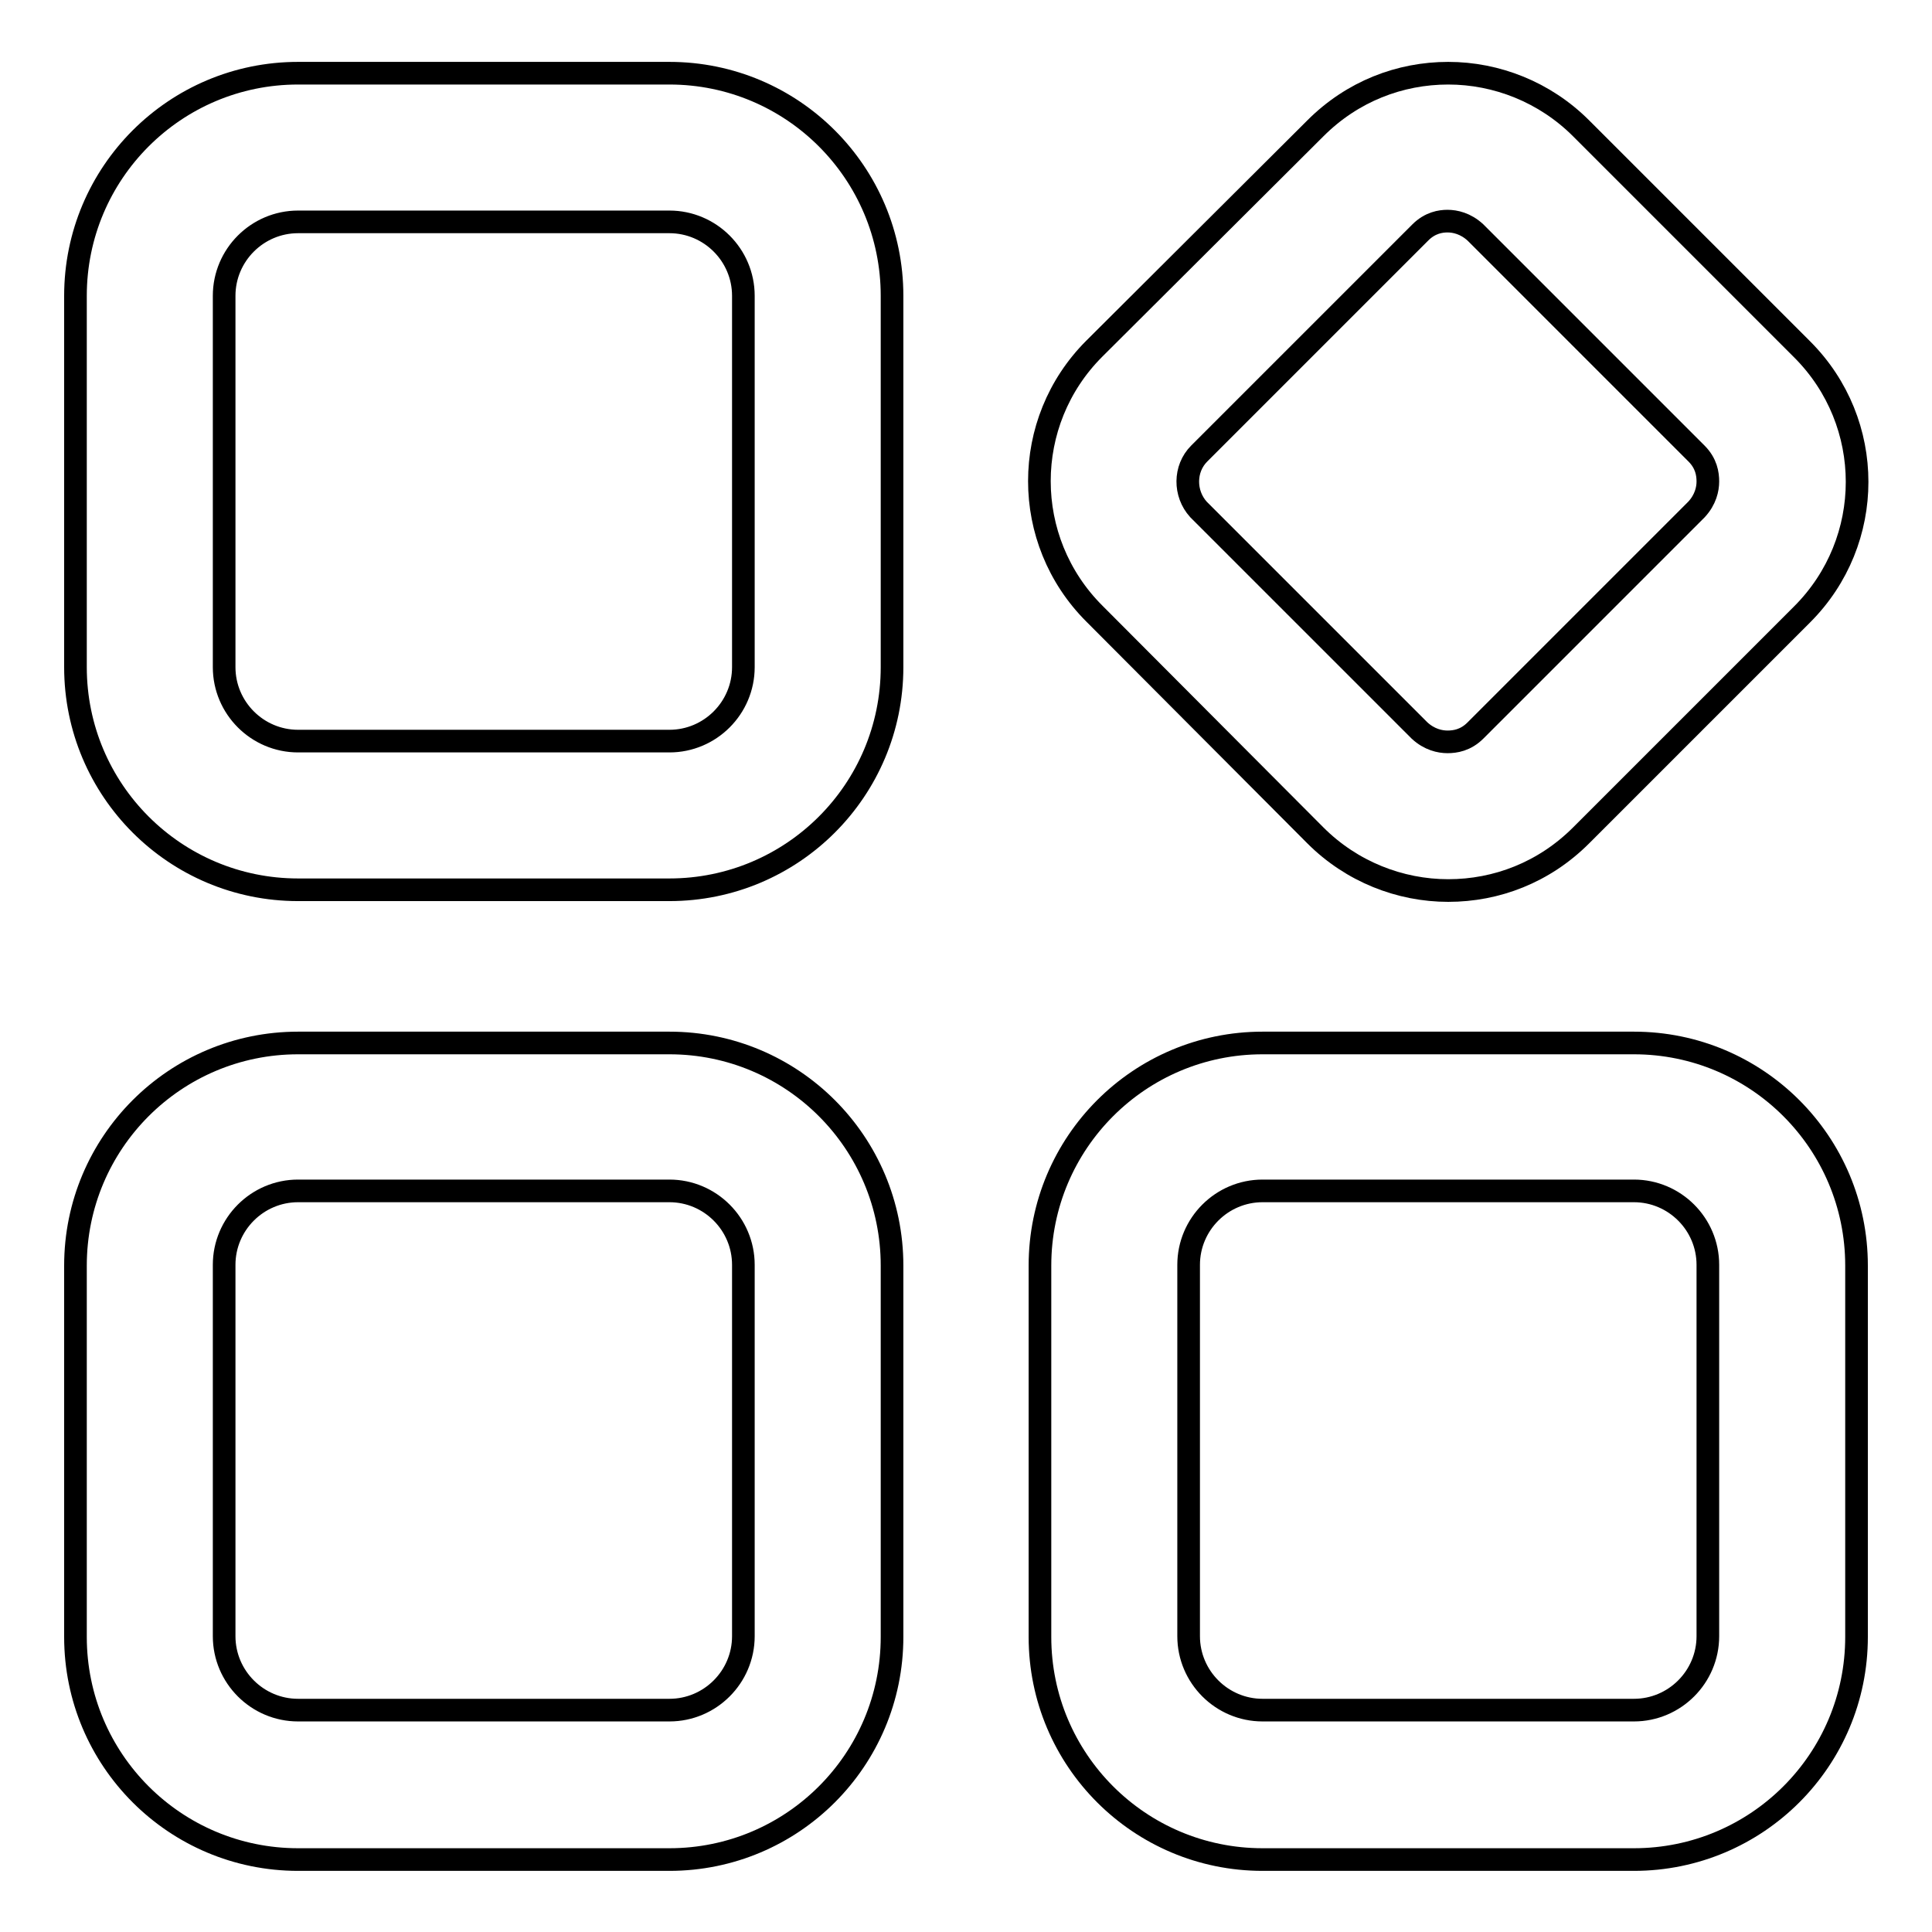
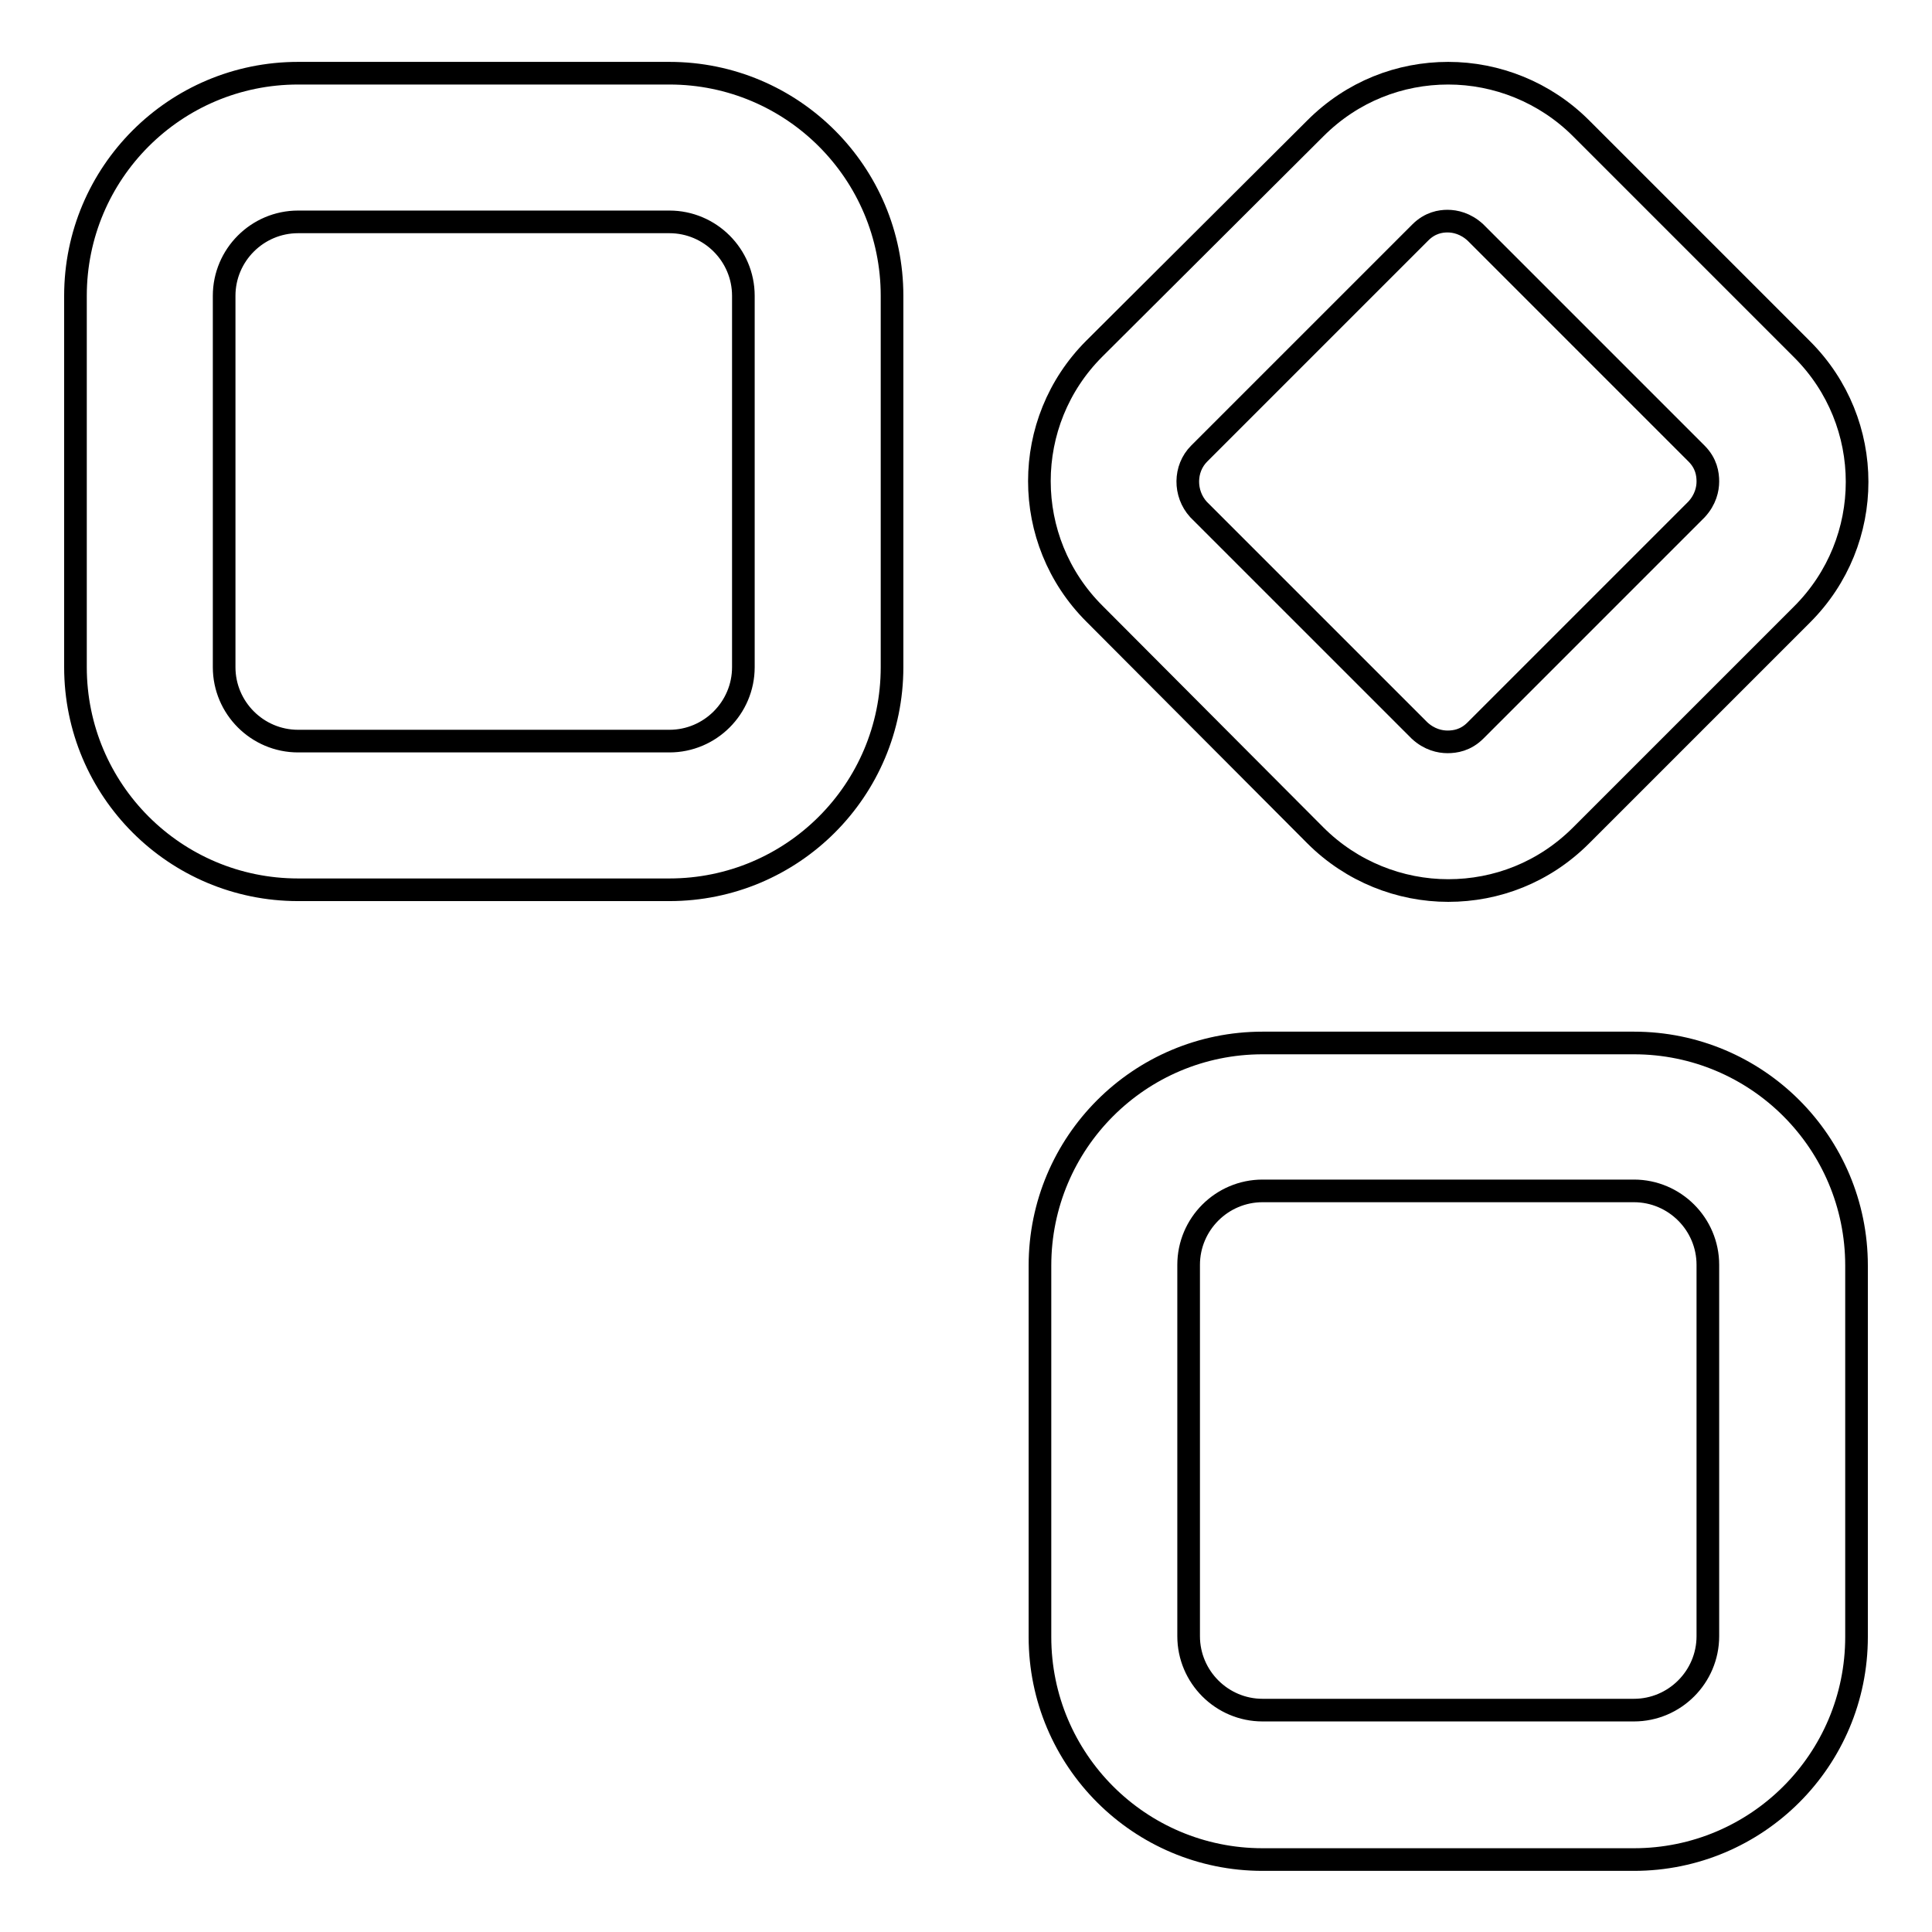
<svg xmlns="http://www.w3.org/2000/svg" version="1.1" x="0px" y="0px" viewBox="0 0 256 256" enable-background="new 0 0 256 256" xml:space="preserve">
  <g>
    <g>
      <path stroke-width="3" fill-opacity="0" stroke="#000000" d="M88.7,9.7H39.5C23.2,9.7,10,22.9,10,39.2v49.2c0,16.3,13.2,29.5,29.5,29.5h49.2c16.3,0,29.5-13.2,29.5-29.5V39.2C118.2,22.9,105,9.7,88.7,9.7z M98.5,88.4c0,5.4-4.4,9.8-9.8,9.8H39.5c-5.4,0-9.8-4.4-9.8-9.8V39.2c0-5.4,4.4-9.8,9.8-9.8h49.2c5.4,0,9.8,4.4,9.8,9.8V88.4z" />
-       <path stroke-width="3" fill-opacity="0" stroke="#000000" d="M88.7,138.2H39.5c-16.3,0-29.5,13.2-29.5,29.5v49.2c0,16.3,13.2,29.5,29.5,29.5h49.2c16.3,0,29.5-13.2,29.5-29.5v-49.2C118.2,151.4,105,138.2,88.7,138.2z M98.5,216.8c0,5.4-4.4,9.8-9.8,9.8H39.5c-5.4,0-9.8-4.4-9.8-9.8v-49.2c0-5.4,4.4-9.8,9.8-9.8h49.2c5.4,0,9.8,4.4,9.8,9.8V216.8z" />
      <path stroke-width="3" fill-opacity="0" stroke="#000000" d="M216.5,138.2h-49.2c-16.3,0-29.5,13.2-29.5,29.5v49.2c0,16.3,13.2,29.5,29.5,29.5h49.2c16.3,0,29.5-13.2,29.5-29.5v-49.2C246,151.4,232.8,138.2,216.5,138.2z M226.3,216.8c0,5.4-4.4,9.8-9.8,9.8h-49.2c-5.4,0-9.8-4.4-9.8-9.8v-49.2c0-5.4,4.4-9.8,9.8-9.8h49.2c5.4,0,9.8,4.4,9.8,9.8V216.8z" />
      <path stroke-width="3" fill-opacity="0" stroke="#000000" d="M174.3,110.7c4.8,4.8,11.2,7.3,17.6,7.3c6.4,0,12.7-2.4,17.6-7.3l29.3-29.3c9.7-9.7,9.7-25.4,0-35.1l-29.3-29.3c-4.8-4.8-11.2-7.3-17.6-7.3c-6.4,0-12.7,2.4-17.6,7.3L145,46.2c-9.7,9.7-9.7,25.4,0,35.1L174.3,110.7z M158.9,60.1l29.3-29.3c1.3-1.3,2.7-1.5,3.6-1.5c1,0,2.4,0.3,3.7,1.5l29.3,29.3c1.3,1.3,1.5,2.7,1.5,3.7s-0.3,2.4-1.5,3.7l-29.3,29.3c-1.3,1.3-2.7,1.5-3.7,1.5c-1,0-2.4-0.3-3.7-1.5l-29.3-29.3C156.9,65.4,156.9,62.1,158.9,60.1z" />
    </g>
  </g>
</svg>